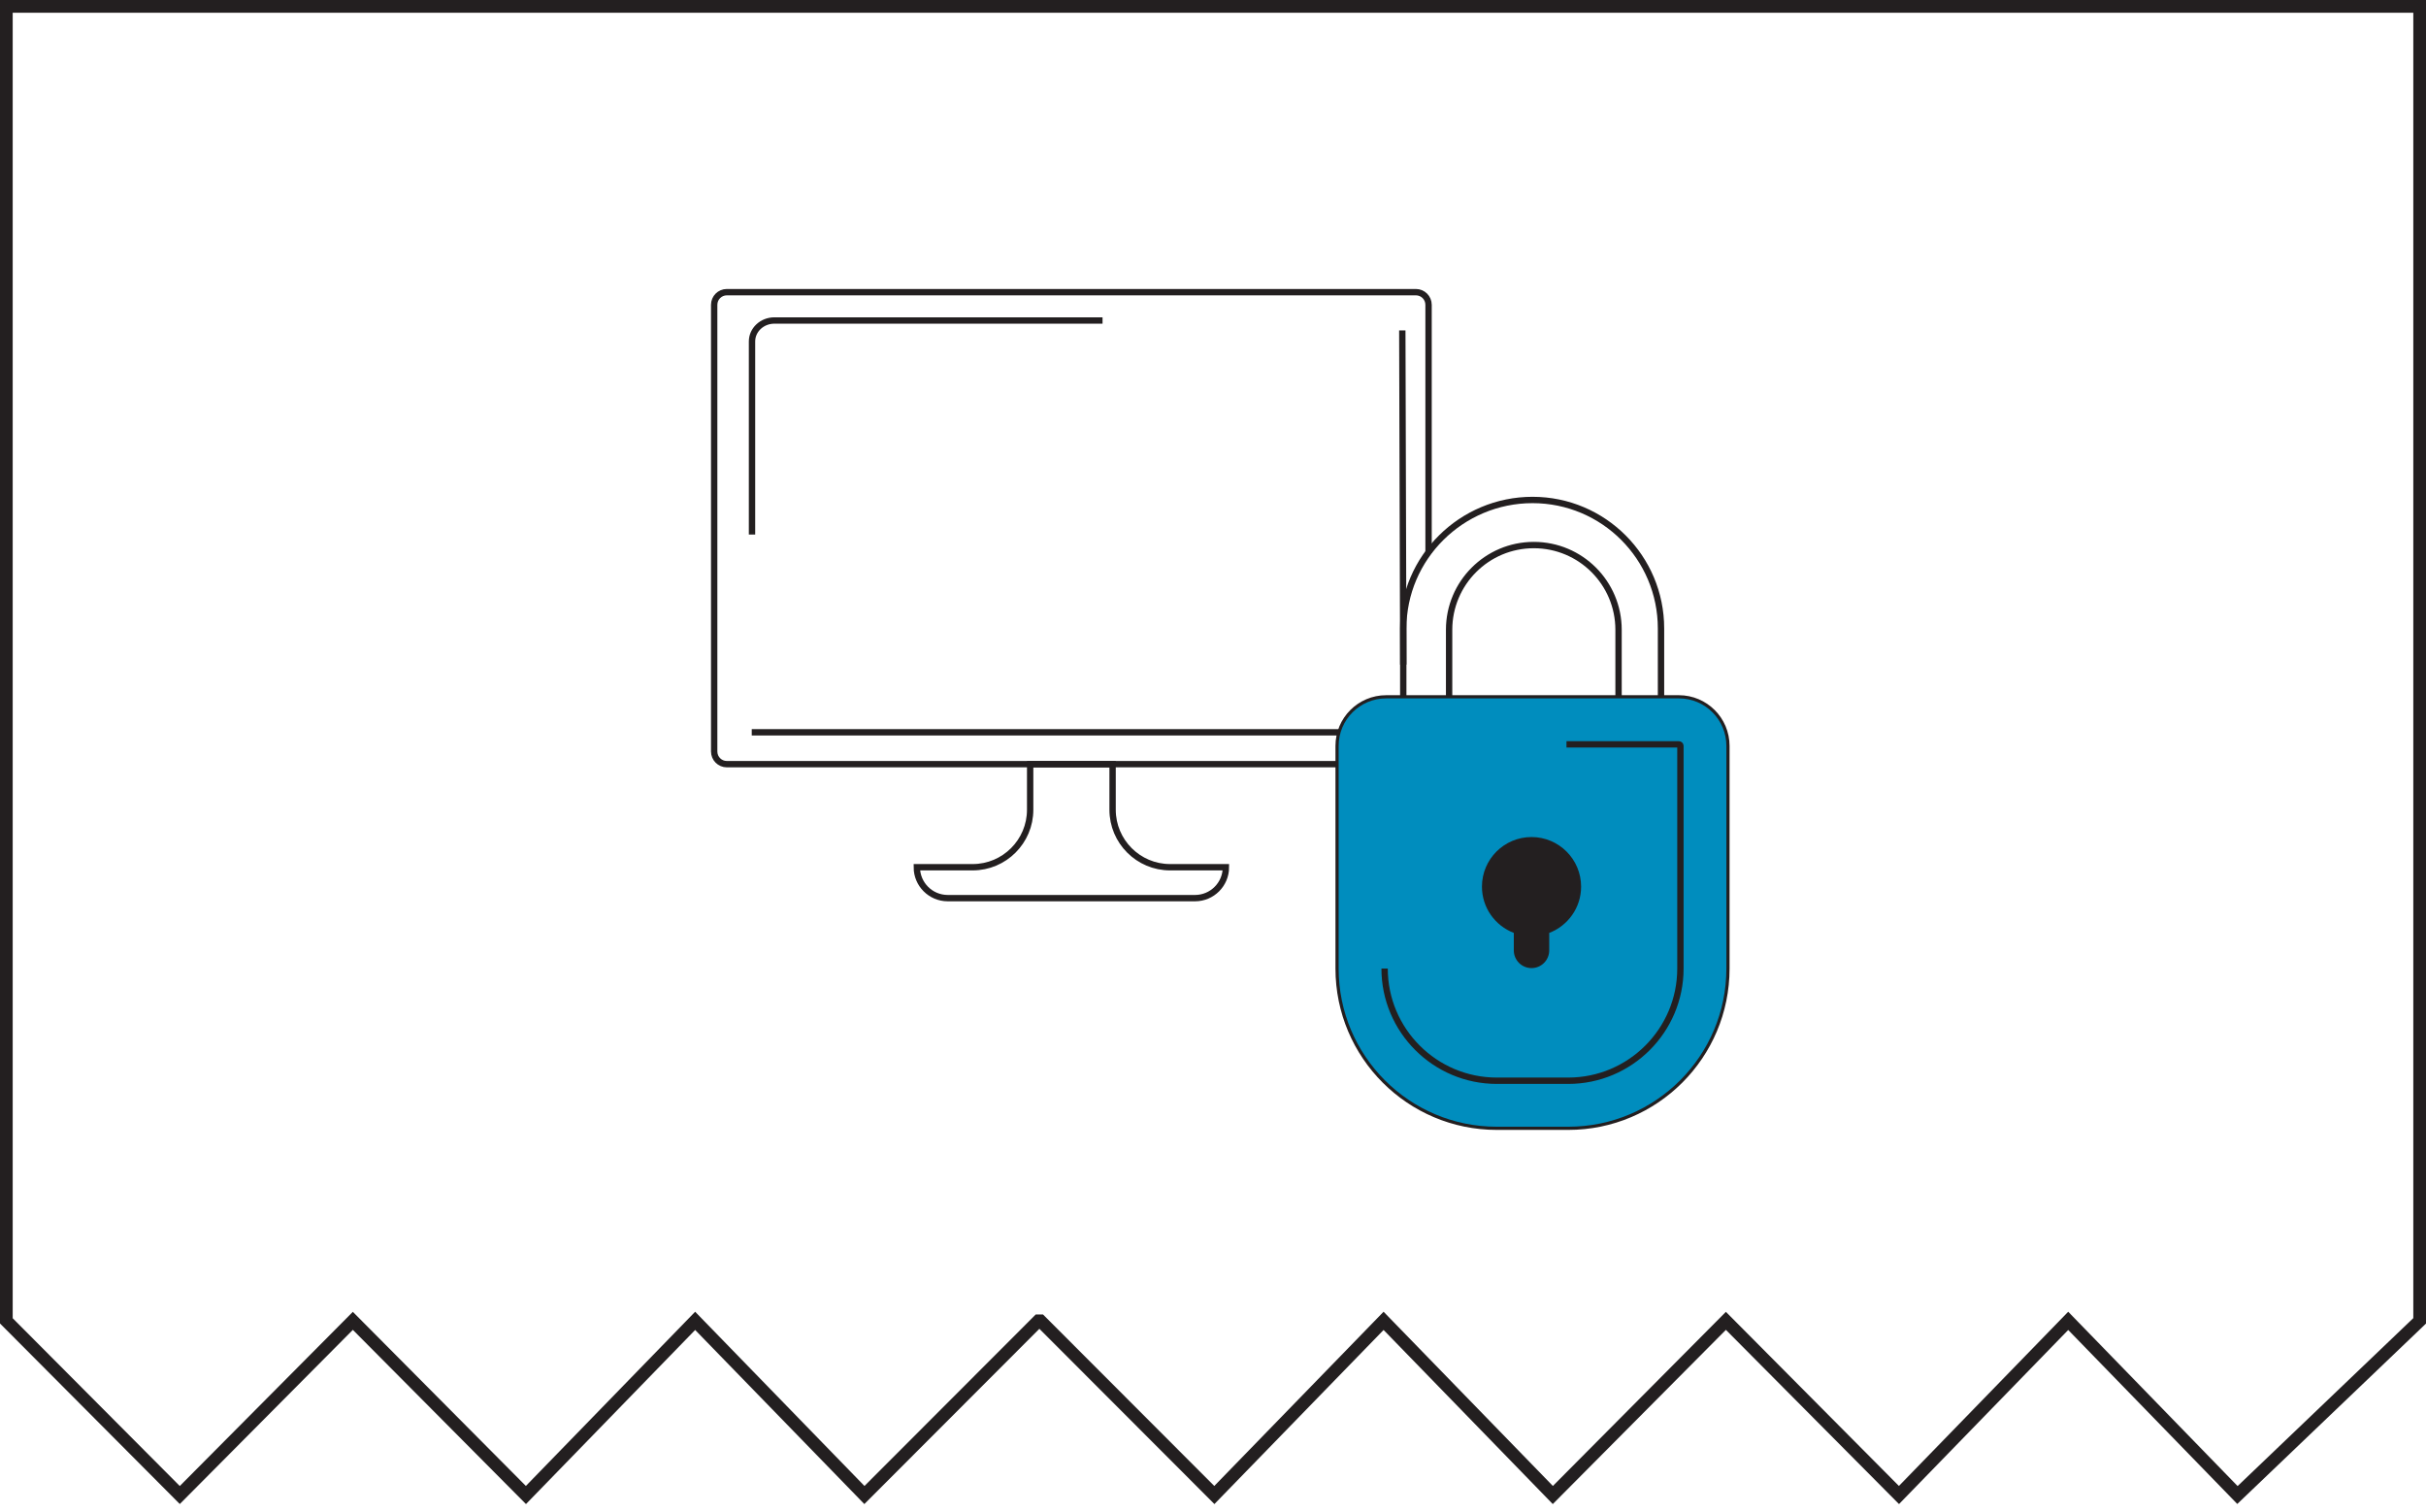
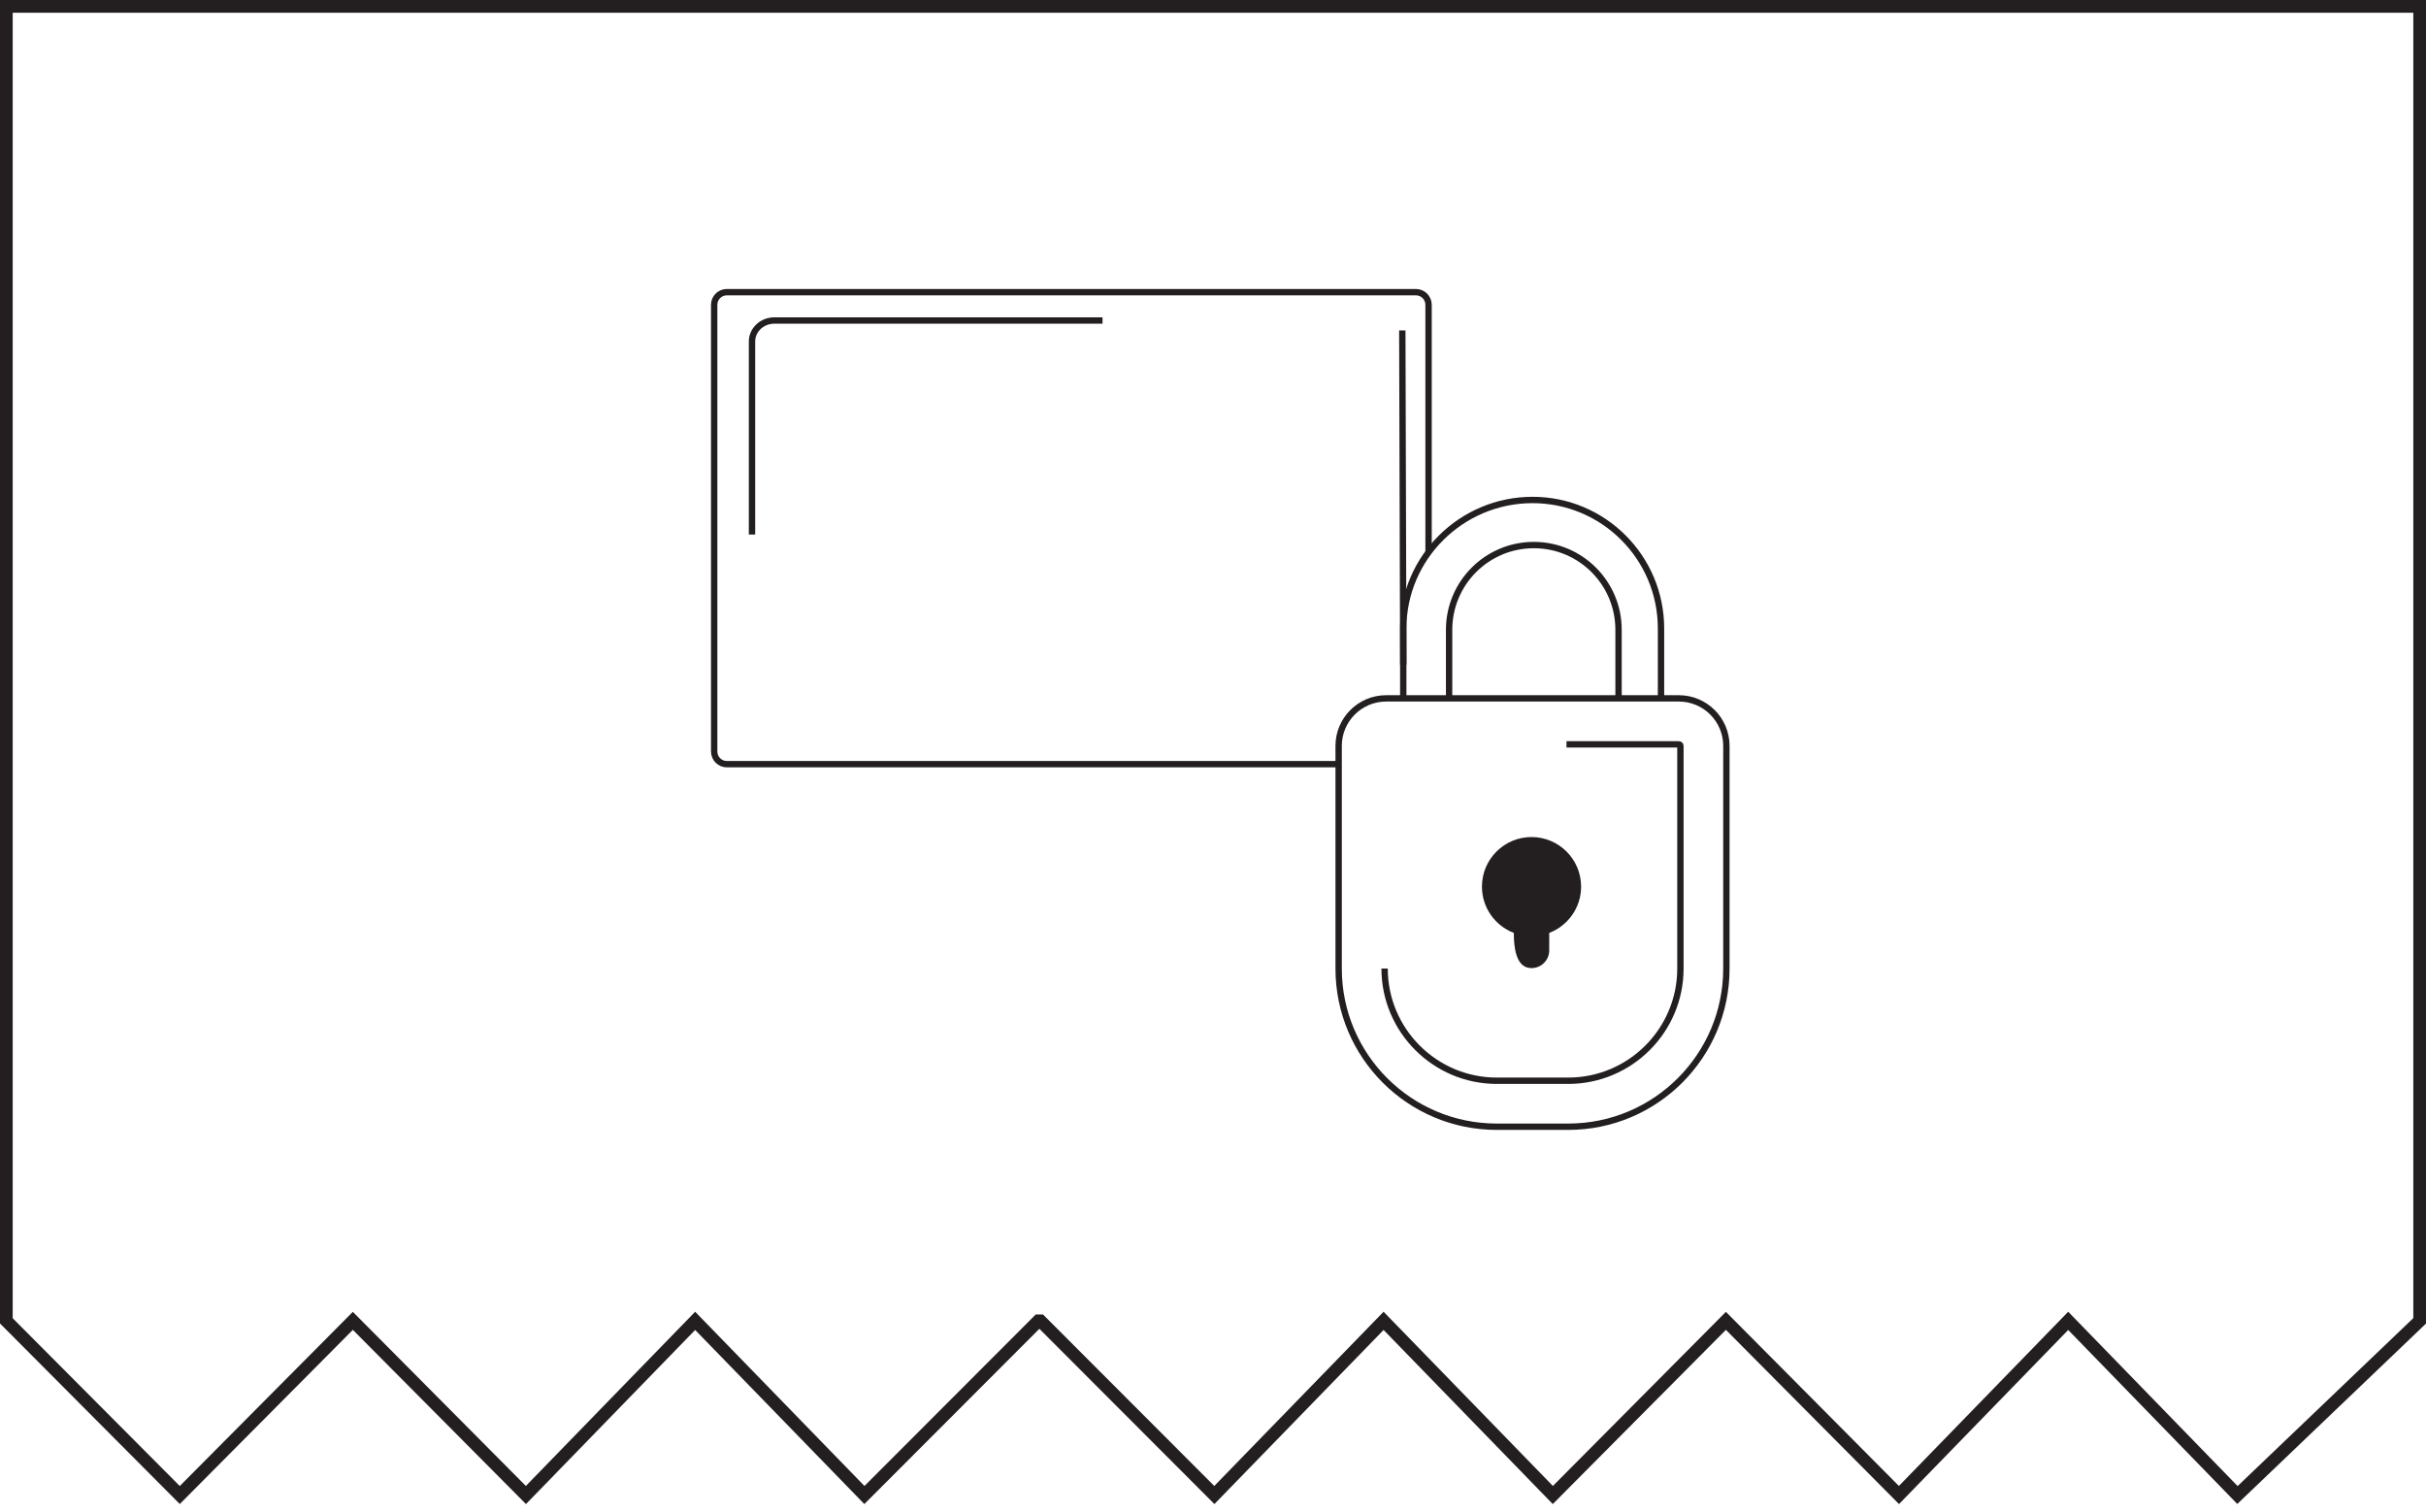
<svg xmlns="http://www.w3.org/2000/svg" width="191" height="119" viewBox="0 0 191 119" fill="none">
  <path fill-rule="evenodd" clip-rule="evenodd" d="M14.155 117.694L27.78 103.983L41.406 117.694L54.73 103.983L68.055 117.694L81.749 103.983H81.912L95.606 117.694L108.93 103.983L122.255 117.694L135.881 103.983L149.506 117.694L162.831 103.983L176.155 117.694L190.5 103.983V0.501H0.5V103.983L14.155 117.694Z" stroke="#231F20" />
  <path d="M105.39 60.158H87.594H81.104H57.224C56.673 60.158 56.228 59.713 56.228 59.163V23.996C56.228 23.445 56.673 23 57.224 23H111.475C112.025 23 112.471 23.445 112.471 23.996V43.536" stroke="#231F20" stroke-width="0.5" />
-   <path fill-rule="evenodd" clip-rule="evenodd" d="M87.595 63.744V60.16H81.105V63.744C81.105 66.244 79.078 68.272 76.577 68.272H72.182C72.182 69.616 73.272 70.705 74.616 70.705H94.084C95.428 70.705 96.517 69.616 96.517 68.272H92.122C89.622 68.272 87.595 66.244 87.595 63.744Z" stroke="#231F20" stroke-width="0.5" />
-   <path d="M105.549 57.65H59.185" stroke="#231F20" stroke-width="0.5" />
  <path d="M110.48 52.321L110.404 26.012" stroke="#231F20" stroke-width="0.5" />
  <path d="M59.206 42.082V26.881C59.206 25.969 59.995 25.231 60.968 25.231H86.803" stroke="#231F20" stroke-width="0.5" />
  <path fill-rule="evenodd" clip-rule="evenodd" d="M123.467 88.701H117.844C110.967 88.701 105.392 83.126 105.392 76.249V58.721C105.392 56.654 107.067 54.979 109.134 54.979H132.177C134.244 54.979 135.919 56.654 135.919 58.721V76.249C135.919 83.126 130.344 88.701 123.467 88.701Z" stroke="#231F20" stroke-width="0.5" />
  <path d="M114.339 54.979V49.58H113.839V54.979H114.339ZM114.339 49.58C114.339 46.033 117.212 43.159 120.759 43.159V42.659C116.936 42.659 113.839 45.757 113.839 49.58H114.339ZM120.759 43.159C124.305 43.159 127.179 46.033 127.179 49.58H127.679C127.679 45.757 124.581 42.659 120.759 42.659V43.159ZM127.179 49.58V54.979H127.679V49.58H127.179ZM131.022 54.979V49.477H130.522V54.979H131.022ZM131.022 49.477C131.022 43.751 126.381 39.11 120.656 39.11V39.61C126.105 39.61 130.522 44.027 130.522 49.477H131.022ZM120.656 39.11C114.932 39.11 110.229 43.749 110.229 49.477H110.729C110.729 44.029 115.205 39.61 120.656 39.61V39.11ZM110.229 49.477V54.979H110.729V49.477H110.229Z" fill="#231F20" />
-   <path fill-rule="evenodd" clip-rule="evenodd" d="M123.467 88.701H117.844C110.967 88.701 105.392 83.126 105.392 76.249V58.721C105.392 56.654 107.067 54.979 109.134 54.979H132.177C134.244 54.979 135.919 56.654 135.919 58.721V76.249C135.919 83.126 130.344 88.701 123.467 88.701Z" fill="#008DBE" />
-   <path fill-rule="evenodd" clip-rule="evenodd" d="M124.481 69.8C124.481 67.644 122.733 65.896 120.577 65.896C118.421 65.896 116.674 67.644 116.674 69.8C116.674 71.464 117.717 72.881 119.183 73.442V74.818C119.183 75.588 119.807 76.213 120.577 76.213C121.347 76.213 121.971 75.588 121.971 74.818V73.442C123.438 72.881 124.481 71.464 124.481 69.8Z" fill="#231F20" />
+   <path fill-rule="evenodd" clip-rule="evenodd" d="M124.481 69.8C124.481 67.644 122.733 65.896 120.577 65.896C118.421 65.896 116.674 67.644 116.674 69.8C116.674 71.464 117.717 72.881 119.183 73.442C119.183 75.588 119.807 76.213 120.577 76.213C121.347 76.213 121.971 75.588 121.971 74.818V73.442C123.438 72.881 124.481 71.464 124.481 69.8Z" fill="#231F20" />
  <path d="M123.33 58.599H132.177C132.245 58.599 132.3 58.653 132.3 58.721V76.249C132.3 81.119 128.337 85.081 123.466 85.081H117.845C112.974 85.081 109.011 81.119 109.011 76.249" stroke="#231F20" stroke-width="0.5" />
</svg>